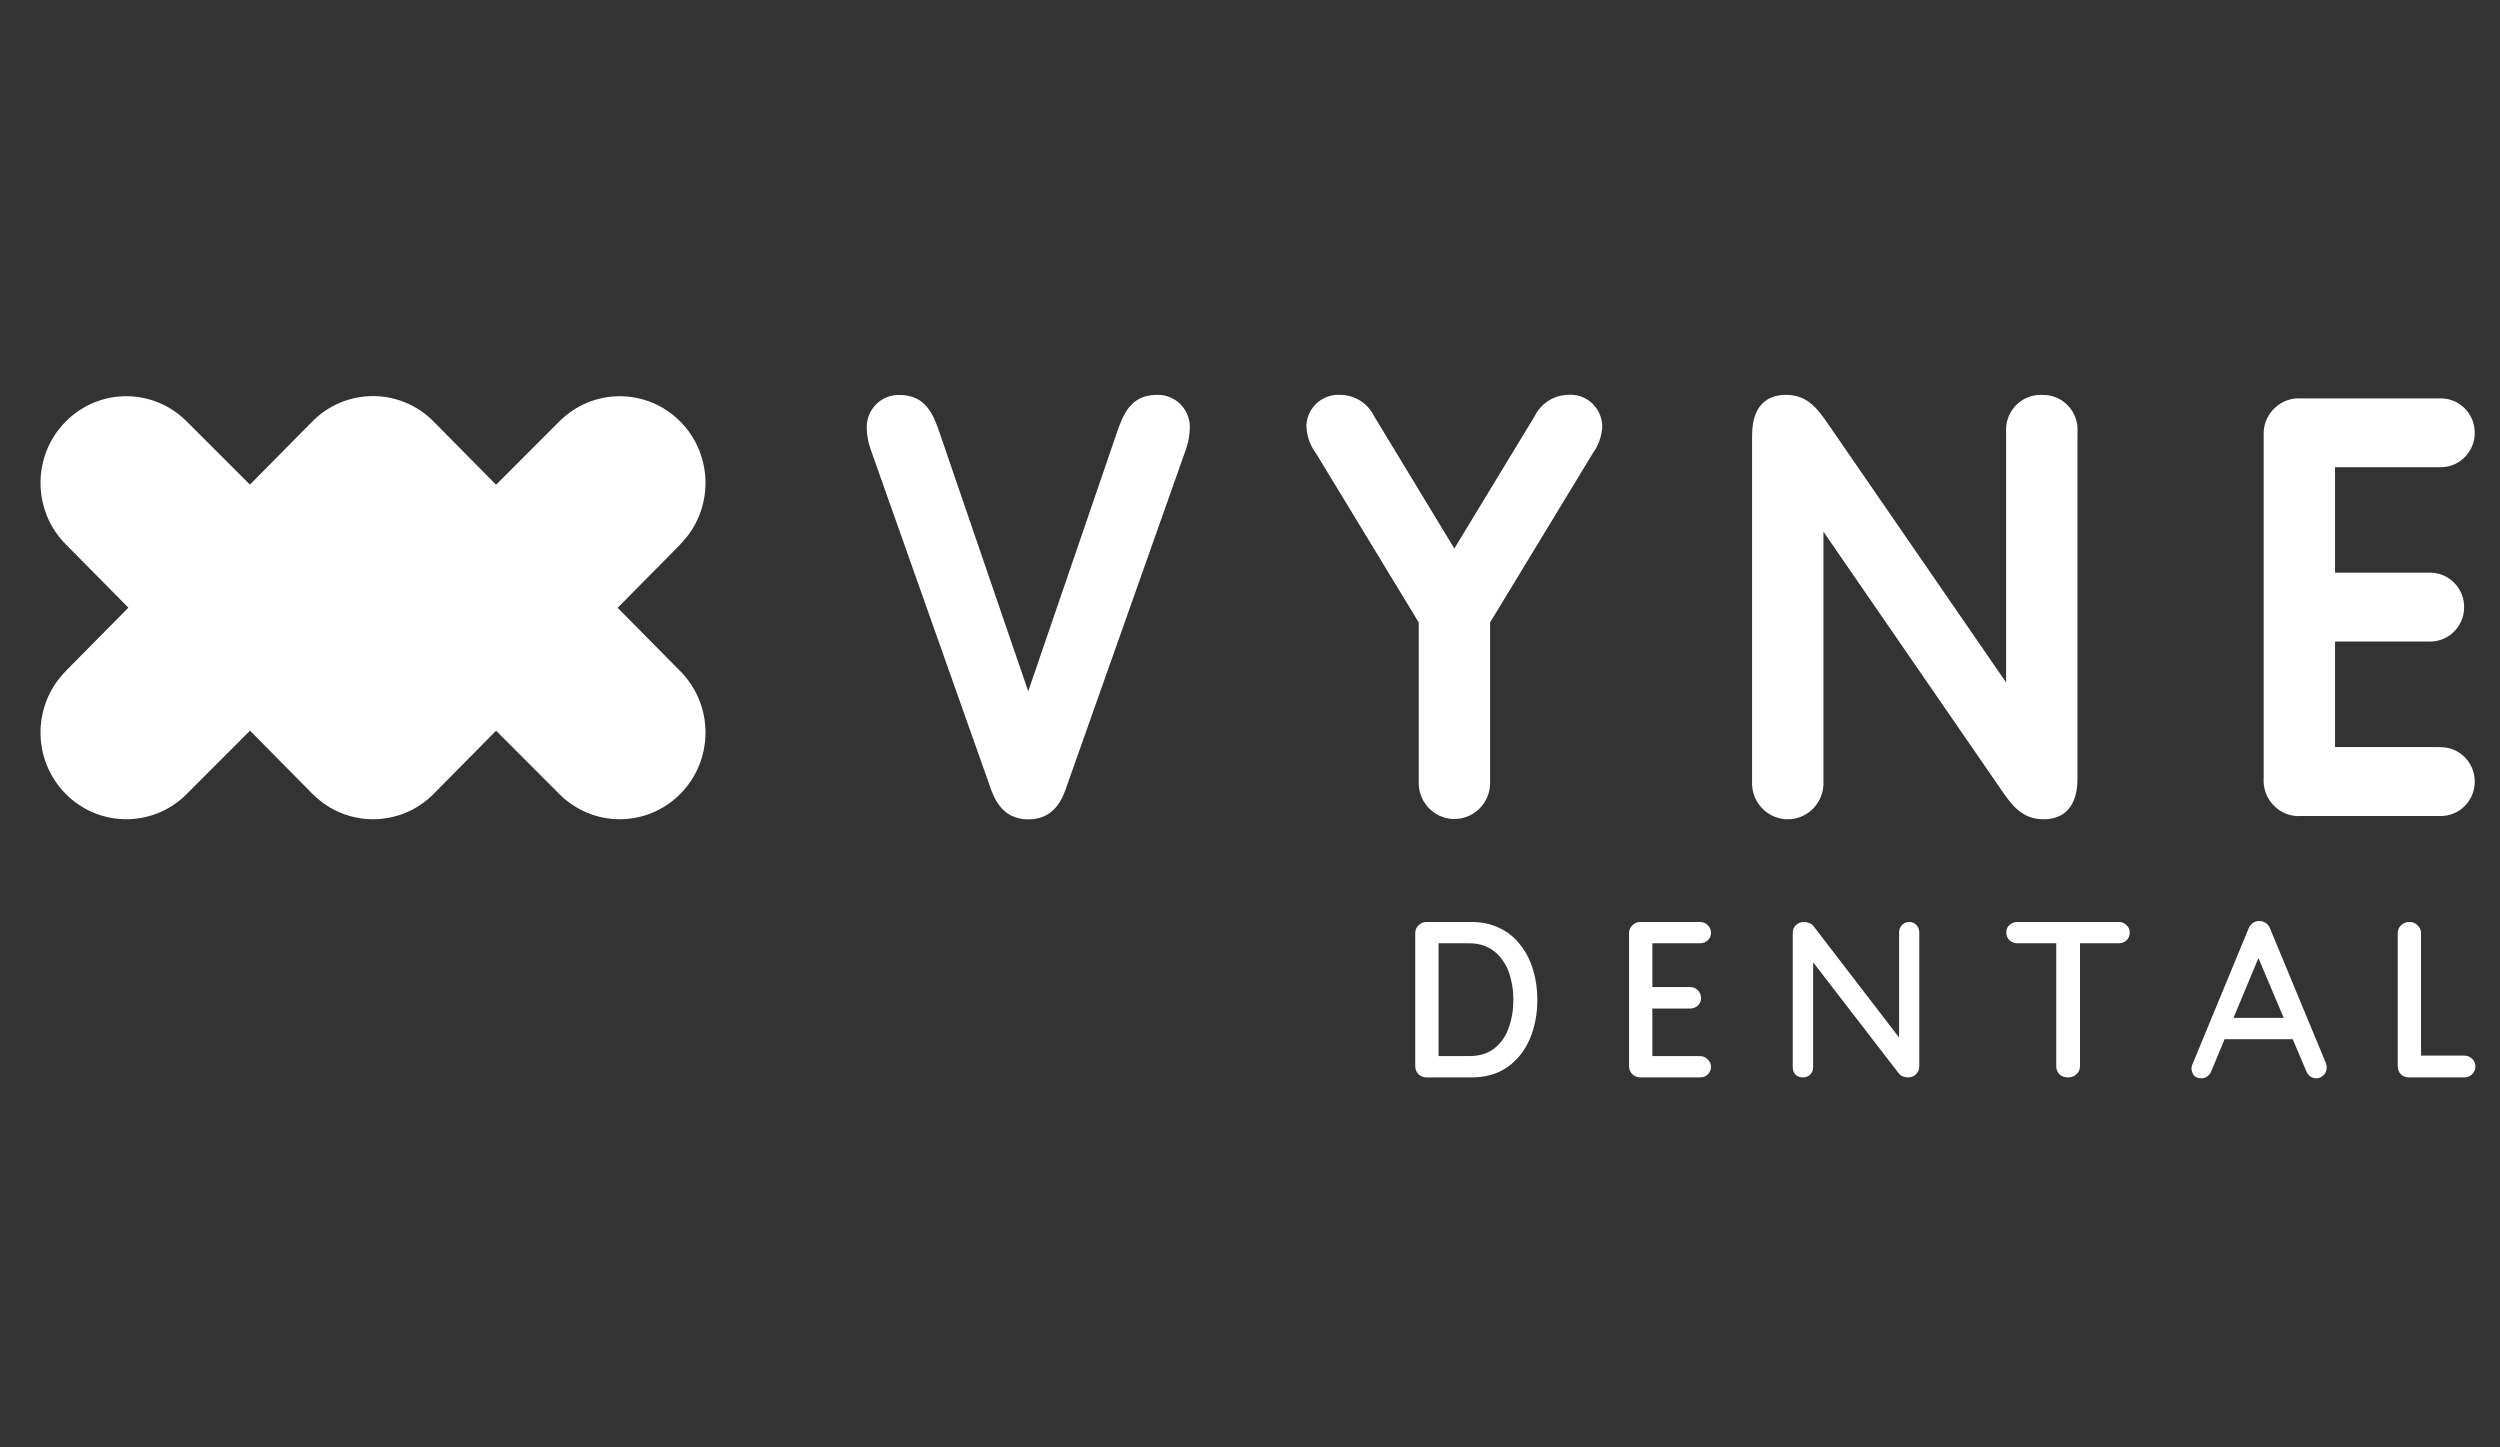
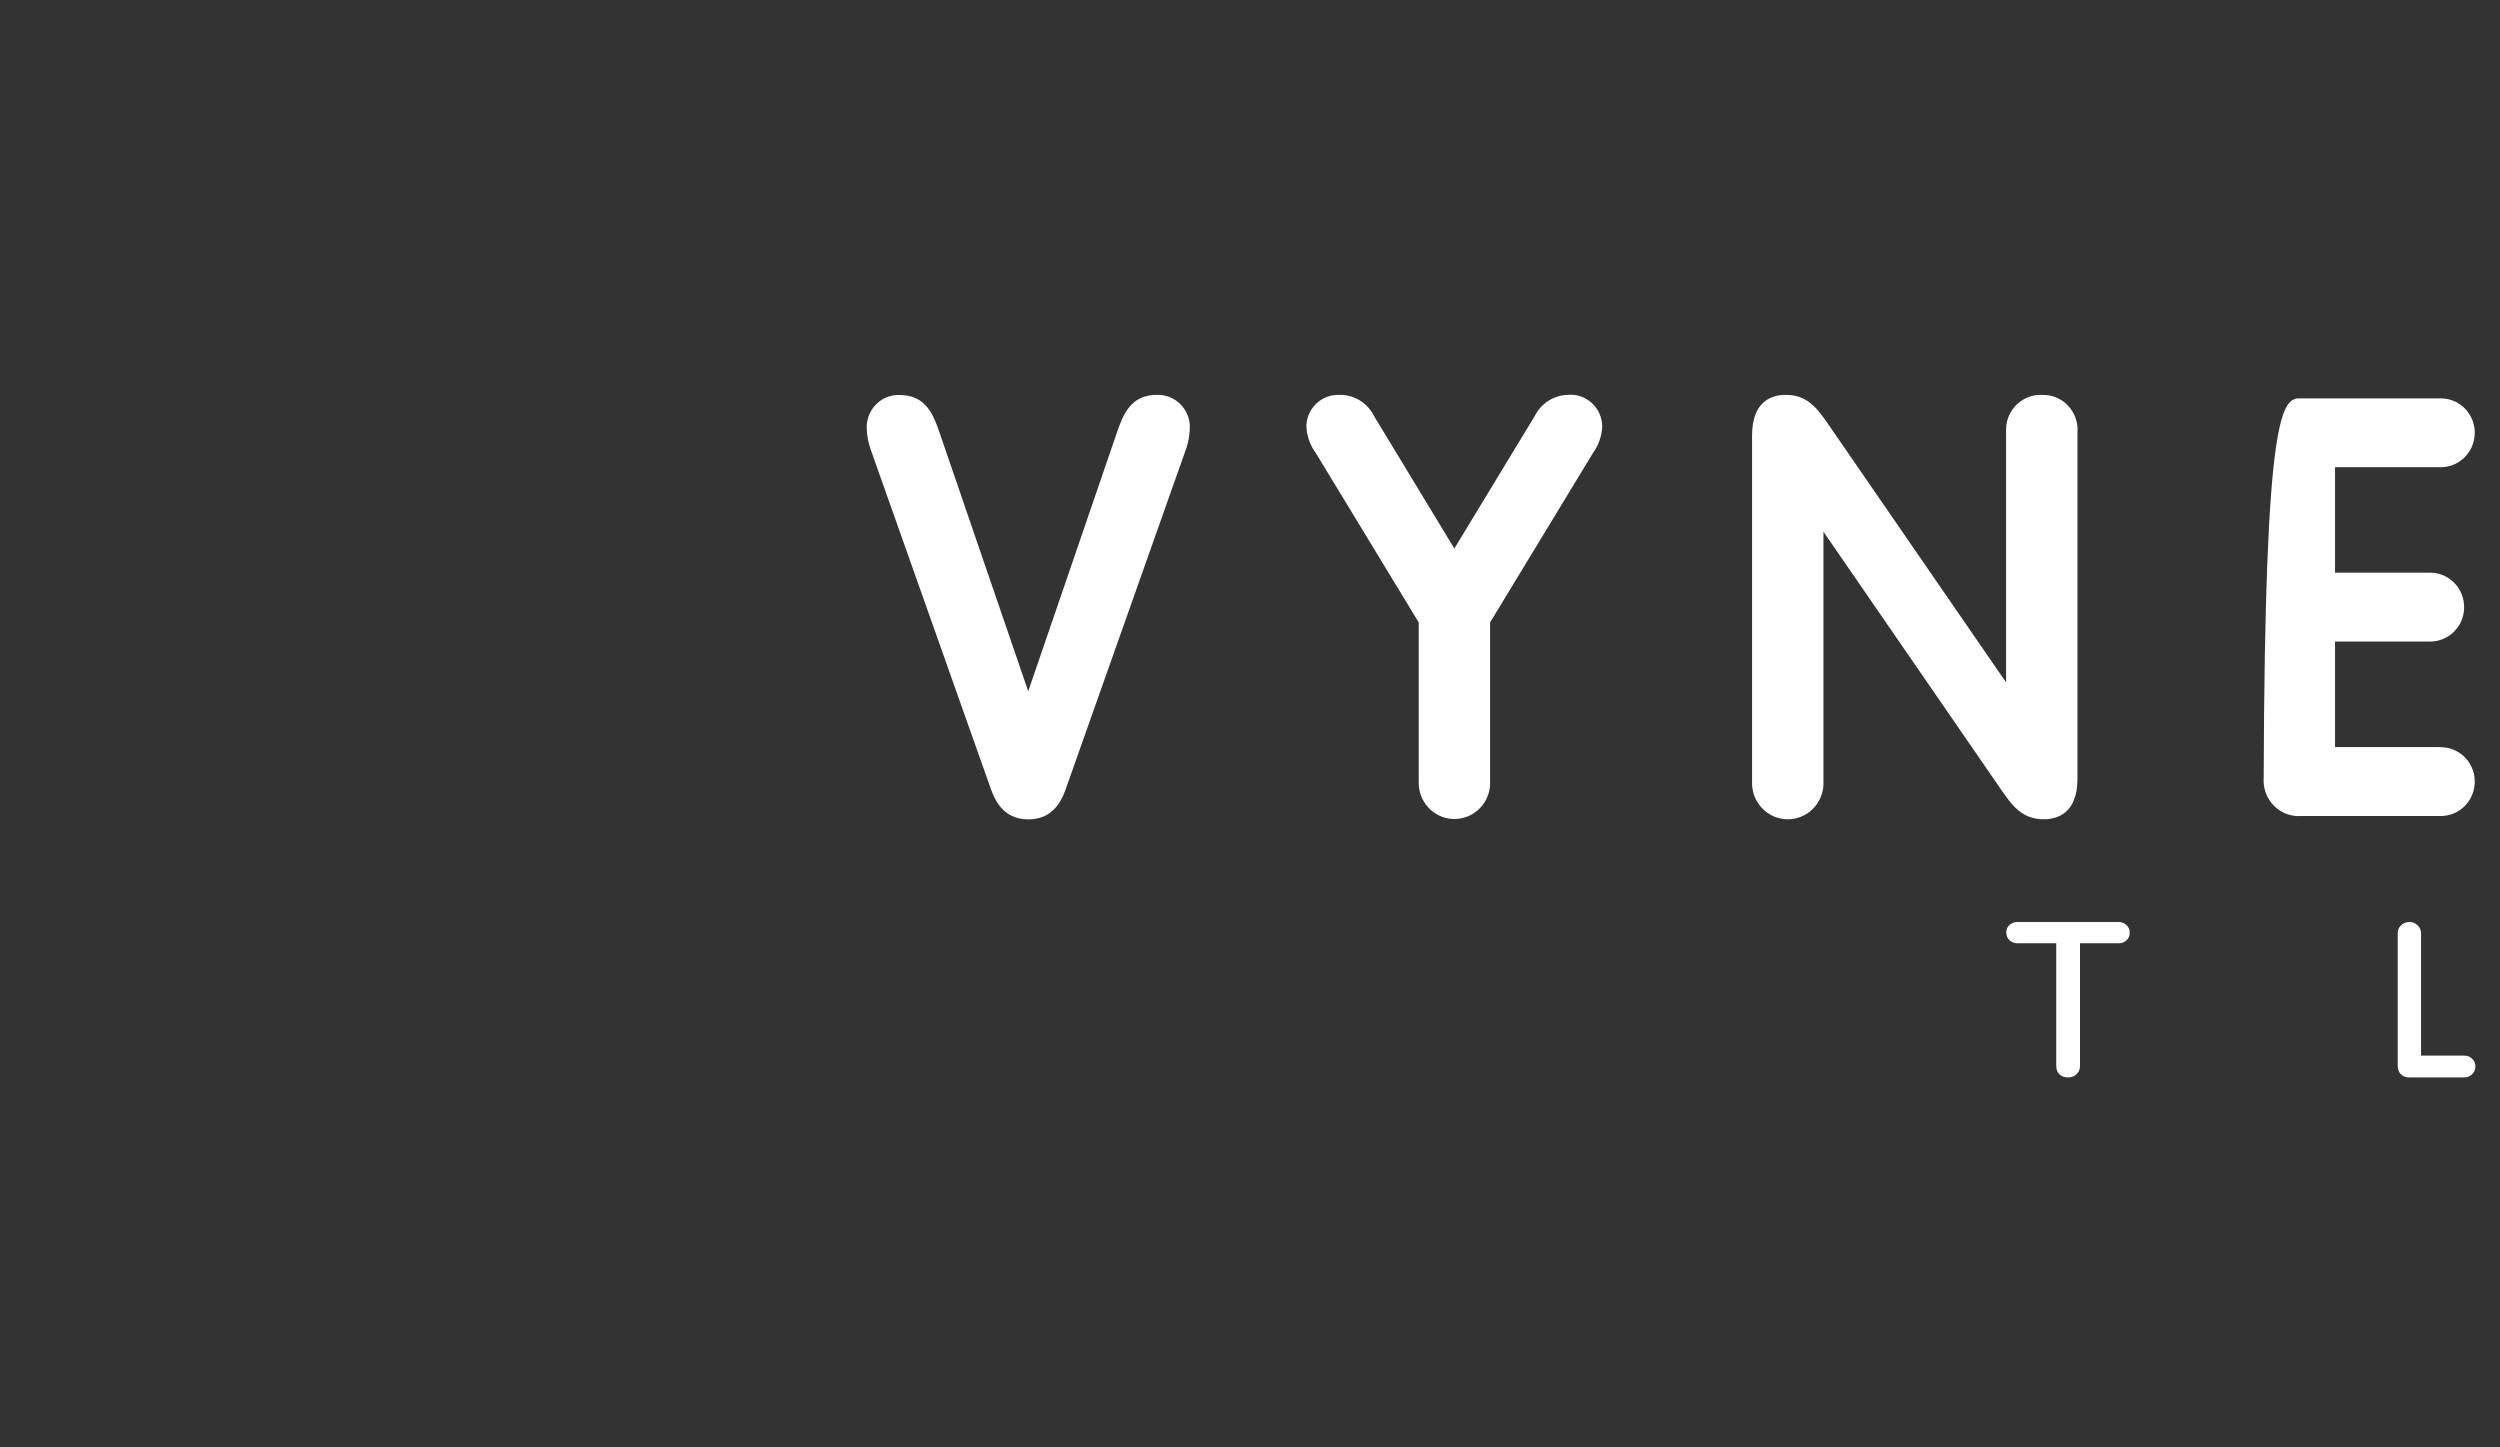
<svg xmlns="http://www.w3.org/2000/svg" width="76" height="44" viewBox="0 0 76 44" fill="none">
  <rect x="0" y="0" width="76" height="44" fill="#333333" stroke="none" />
  <path d="M46.657 12.646C46.855 12.249 47.255 12.004 47.691 12.004V12H47.731C48.265 11.992 48.701 12.425 48.709 12.964C48.693 13.259 48.596 13.541 48.422 13.778L45.299 18.922V23.847C45.275 24.451 44.766 24.921 44.168 24.897C43.57 24.872 43.105 24.357 43.129 23.753V18.922L40.002 13.774C39.828 13.541 39.727 13.259 39.715 12.964V12.924C39.743 12.388 40.2 11.976 40.733 12.004C41.173 12 41.578 12.254 41.772 12.65L44.212 16.675L46.657 12.646Z" fill="white" />
  <path d="M35.165 12.004C34.353 12.004 34.131 12.642 33.953 13.152L31.258 21.015L28.579 13.201L28.563 13.152C28.385 12.642 28.163 12.008 27.351 12.008C26.817 11.988 26.369 12.409 26.348 12.952V12.973C26.348 13.21 26.389 13.443 26.47 13.667L30.078 23.859C30.203 24.227 30.438 24.909 31.262 24.909C32.086 24.909 32.321 24.227 32.442 23.863L36.054 13.655C36.131 13.434 36.171 13.206 36.171 12.969C36.163 12.429 35.723 11.996 35.189 12.004H35.165Z" fill="white" />
-   <path d="M18.776 18.477L20.688 16.544H20.683C21.702 15.514 21.702 13.847 20.683 12.817C19.665 11.788 18.017 11.788 16.998 12.817L15.081 14.736L15.079 14.734L13.18 12.813C12.162 11.784 10.513 11.784 9.495 12.813L7.598 14.732L5.681 12.817C4.662 11.788 3.014 11.788 1.996 12.817C0.977 13.847 0.977 15.514 1.996 16.544L3.903 18.473L1.992 20.406H1.996C0.977 21.436 0.977 23.103 1.996 24.133C3.014 25.162 4.662 25.162 5.681 24.133L7.6 22.212L9.499 24.133C10.517 25.162 12.166 25.162 13.184 24.133L15.081 22.214L16.998 24.133C18.017 25.162 19.665 25.162 20.683 24.133C21.702 23.103 21.702 21.436 20.683 20.406L18.776 18.477Z" fill="white" />
  <path d="M62.072 12.004C61.494 11.984 61.005 12.441 60.985 13.026V20.745L55.603 12.932C55.223 12.372 54.924 12.004 54.281 12.004C53.901 12.004 53.263 12.164 53.263 13.238V23.757C53.235 24.361 53.7 24.876 54.297 24.905C54.895 24.934 55.405 24.464 55.433 23.859V16.164L60.815 23.977C61.195 24.537 61.494 24.905 62.136 24.905C62.516 24.905 63.155 24.746 63.155 23.671V13.152C63.203 12.568 62.771 12.053 62.193 12.008C62.179 12.008 62.166 12.008 62.153 12.007C62.126 12.007 62.099 12.006 62.072 12.008V12.004Z" fill="white" />
-   <path d="M70.985 22.711H74.161V22.715H74.234C74.804 22.735 75.252 23.217 75.232 23.797C75.212 24.374 74.735 24.827 74.161 24.807H69.951C69.918 24.81 69.884 24.809 69.85 24.808C69.834 24.807 69.817 24.807 69.801 24.807C69.212 24.762 68.771 24.239 68.816 23.642V13.124C68.852 12.527 69.361 12.074 69.951 12.111H74.234C74.804 12.131 75.252 12.613 75.232 13.193C75.212 13.77 74.735 14.223 74.161 14.203H70.985V17.41H73.903C74.472 17.423 74.925 17.905 74.909 18.485C74.897 19.061 74.42 19.519 73.846 19.503H70.985V22.711Z" fill="white" />
-   <path fill-rule="evenodd" clip-rule="evenodd" d="M69.699 31.592L70.105 32.55C70.132 32.618 70.172 32.674 70.226 32.719C70.285 32.76 70.348 32.78 70.415 32.78C70.496 32.78 70.568 32.751 70.631 32.692C70.699 32.629 70.732 32.548 70.732 32.449C70.732 32.404 70.723 32.359 70.705 32.314L69.011 28.23C68.984 28.158 68.941 28.102 68.883 28.061C68.824 28.021 68.761 28.001 68.694 28.001C68.622 27.996 68.554 28.014 68.491 28.055C68.433 28.095 68.388 28.154 68.356 28.23L66.642 32.375C66.628 32.415 66.621 32.451 66.621 32.483C66.626 32.569 66.653 32.641 66.702 32.699C66.752 32.753 66.826 32.78 66.925 32.78C66.993 32.78 67.053 32.76 67.107 32.719C67.161 32.679 67.202 32.623 67.229 32.55L67.628 31.592H69.699ZM68.656 29.125L67.898 30.944H69.425L68.656 29.125Z" fill="white" />
+   <path d="M70.985 22.711H74.161V22.715H74.234C74.804 22.735 75.252 23.217 75.232 23.797C75.212 24.374 74.735 24.827 74.161 24.807H69.951C69.918 24.81 69.884 24.809 69.85 24.808C69.834 24.807 69.817 24.807 69.801 24.807C69.212 24.762 68.771 24.239 68.816 23.642C68.852 12.527 69.361 12.074 69.951 12.111H74.234C74.804 12.131 75.252 12.613 75.232 13.193C75.212 13.77 74.735 14.223 74.161 14.203H70.985V17.41H73.903C74.472 17.423 74.925 17.905 74.909 18.485C74.897 19.061 74.42 19.519 73.846 19.503H70.985V22.711Z" fill="white" />
  <path d="M74.915 32.091C75.009 32.091 75.088 32.123 75.151 32.186C75.219 32.249 75.252 32.328 75.252 32.422C75.252 32.517 75.219 32.595 75.151 32.658C75.088 32.721 75.009 32.753 74.915 32.753H73.235C73.136 32.753 73.053 32.721 72.986 32.658C72.922 32.591 72.891 32.508 72.891 32.409V28.372C72.891 28.273 72.925 28.192 72.992 28.129C73.06 28.061 73.147 28.028 73.255 28.028C73.346 28.028 73.424 28.061 73.492 28.129C73.564 28.192 73.6 28.273 73.6 28.372V32.091H74.915Z" fill="white" />
  <path d="M62.868 32.753C62.76 32.753 62.672 32.721 62.605 32.658C62.541 32.591 62.51 32.508 62.51 32.409V28.676H61.336C61.241 28.676 61.16 28.646 61.093 28.588C61.025 28.525 60.991 28.444 60.991 28.345C60.991 28.25 61.025 28.174 61.093 28.115C61.16 28.057 61.241 28.028 61.336 28.028H64.407C64.501 28.028 64.58 28.059 64.643 28.122C64.711 28.181 64.744 28.257 64.744 28.352C64.744 28.451 64.711 28.529 64.643 28.588C64.58 28.646 64.501 28.676 64.407 28.676H63.232V32.409C63.232 32.508 63.196 32.591 63.124 32.658C63.057 32.721 62.971 32.753 62.868 32.753Z" fill="white" />
-   <path d="M58.043 28.028C58.133 28.028 58.205 28.059 58.259 28.122C58.317 28.181 58.346 28.255 58.346 28.345V32.409C58.346 32.508 58.313 32.591 58.245 32.658C58.182 32.721 58.101 32.753 58.002 32.753C57.957 32.753 57.908 32.744 57.854 32.726C57.804 32.708 57.766 32.683 57.739 32.652L55.12 29.255V32.442C55.12 32.528 55.091 32.602 55.032 32.665C54.974 32.724 54.899 32.753 54.809 32.753C54.715 32.753 54.638 32.724 54.58 32.665C54.526 32.602 54.499 32.528 54.499 32.442V28.372C54.499 28.268 54.532 28.185 54.6 28.122C54.667 28.059 54.748 28.028 54.843 28.028C54.892 28.028 54.944 28.039 54.998 28.061C55.057 28.079 55.1 28.109 55.127 28.149L57.732 31.541V28.345C57.732 28.255 57.761 28.181 57.82 28.122C57.879 28.059 57.953 28.028 58.043 28.028Z" fill="white" />
-   <path d="M49.868 28.028H51.677C51.771 28.028 51.85 28.059 51.913 28.122C51.981 28.185 52.014 28.264 52.014 28.358C52.014 28.453 51.981 28.529 51.913 28.588C51.85 28.646 51.771 28.676 51.677 28.676H50.232V30.006H51.373C51.468 30.006 51.546 30.037 51.609 30.1C51.677 30.163 51.711 30.244 51.711 30.343C51.711 30.438 51.677 30.514 51.609 30.573C51.546 30.631 51.468 30.66 51.373 30.66H50.232V32.105H51.677C51.771 32.105 51.85 32.139 51.913 32.206C51.981 32.269 52.014 32.343 52.014 32.429C52.014 32.523 51.981 32.602 51.913 32.665C51.85 32.724 51.771 32.753 51.677 32.753H49.868C49.773 32.753 49.692 32.721 49.625 32.658C49.557 32.591 49.523 32.508 49.523 32.409V28.372C49.523 28.273 49.557 28.192 49.625 28.129C49.692 28.061 49.773 28.028 49.868 28.028Z" fill="white" />
-   <path fill-rule="evenodd" clip-rule="evenodd" d="M44.724 28.028C45.052 28.028 45.342 28.091 45.594 28.217C45.846 28.338 46.056 28.509 46.222 28.73C46.393 28.946 46.521 29.198 46.607 29.486C46.692 29.769 46.735 30.071 46.735 30.39C46.735 30.827 46.659 31.225 46.506 31.585C46.353 31.941 46.128 32.224 45.831 32.436C45.534 32.647 45.165 32.753 44.724 32.753H43.367C43.273 32.753 43.192 32.721 43.124 32.658C43.057 32.591 43.023 32.508 43.023 32.409V28.372C43.023 28.273 43.057 28.192 43.124 28.129C43.192 28.061 43.273 28.028 43.367 28.028H44.724ZM44.656 32.105C44.976 32.105 45.234 32.026 45.432 31.869C45.63 31.711 45.774 31.504 45.864 31.248C45.959 30.987 46.006 30.701 46.006 30.39C46.006 30.161 45.979 29.945 45.925 29.742C45.876 29.535 45.795 29.353 45.682 29.195C45.574 29.034 45.435 28.907 45.264 28.817C45.097 28.723 44.895 28.676 44.656 28.676H43.732V32.105H44.656Z" fill="white" />
</svg>